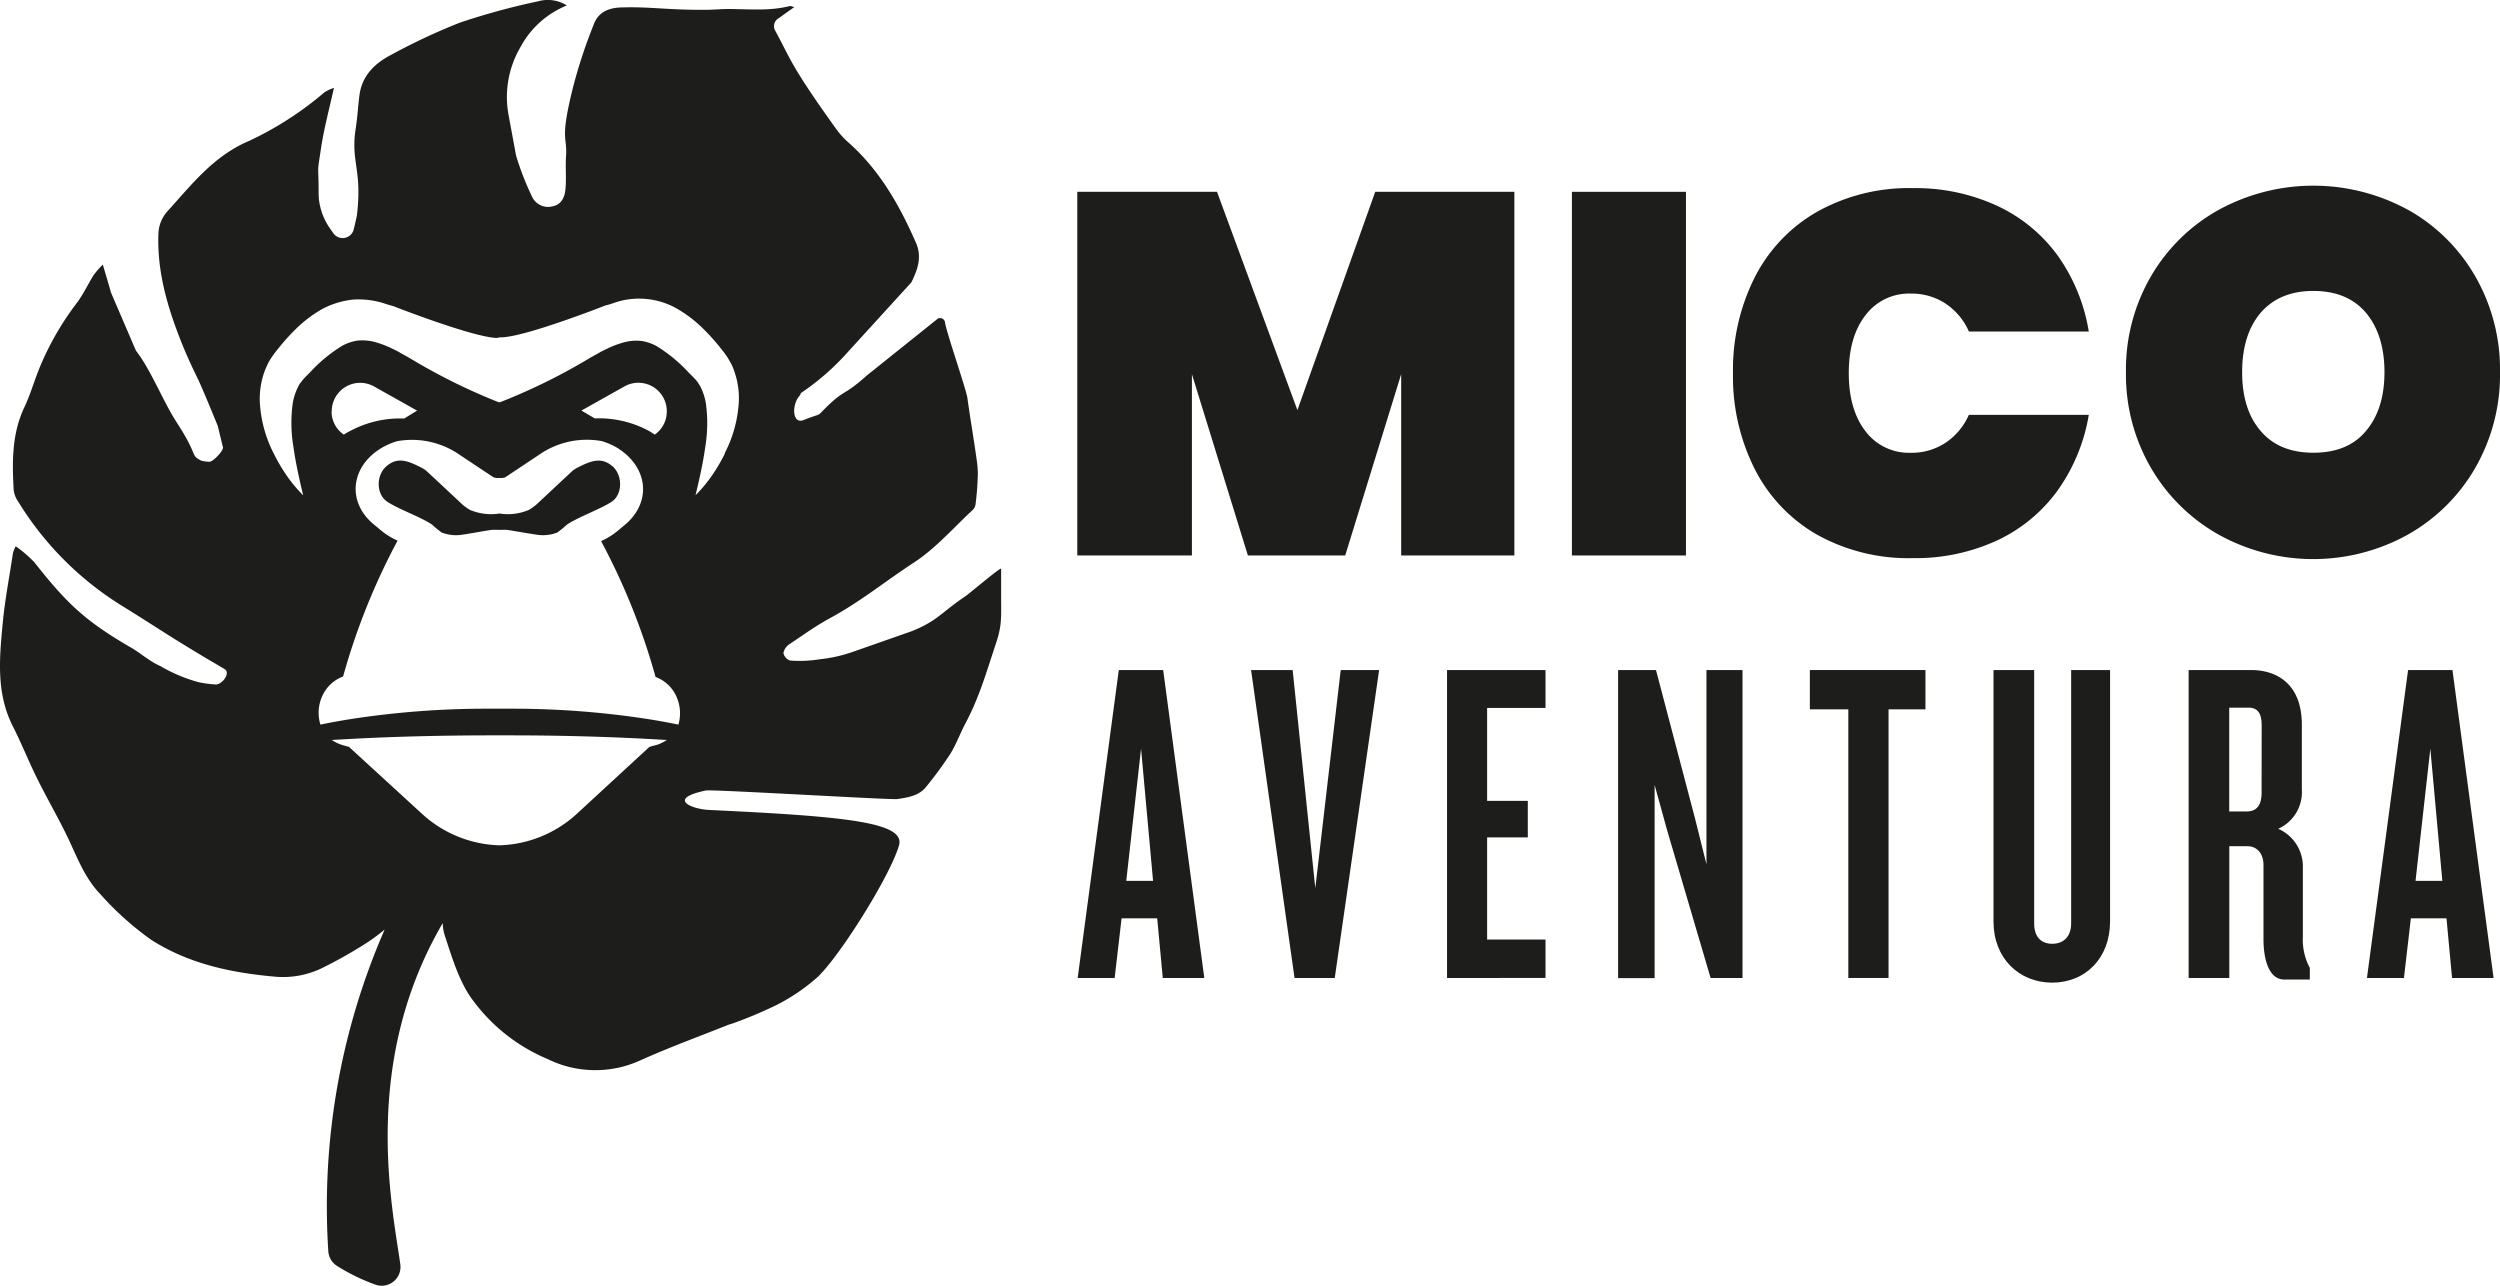
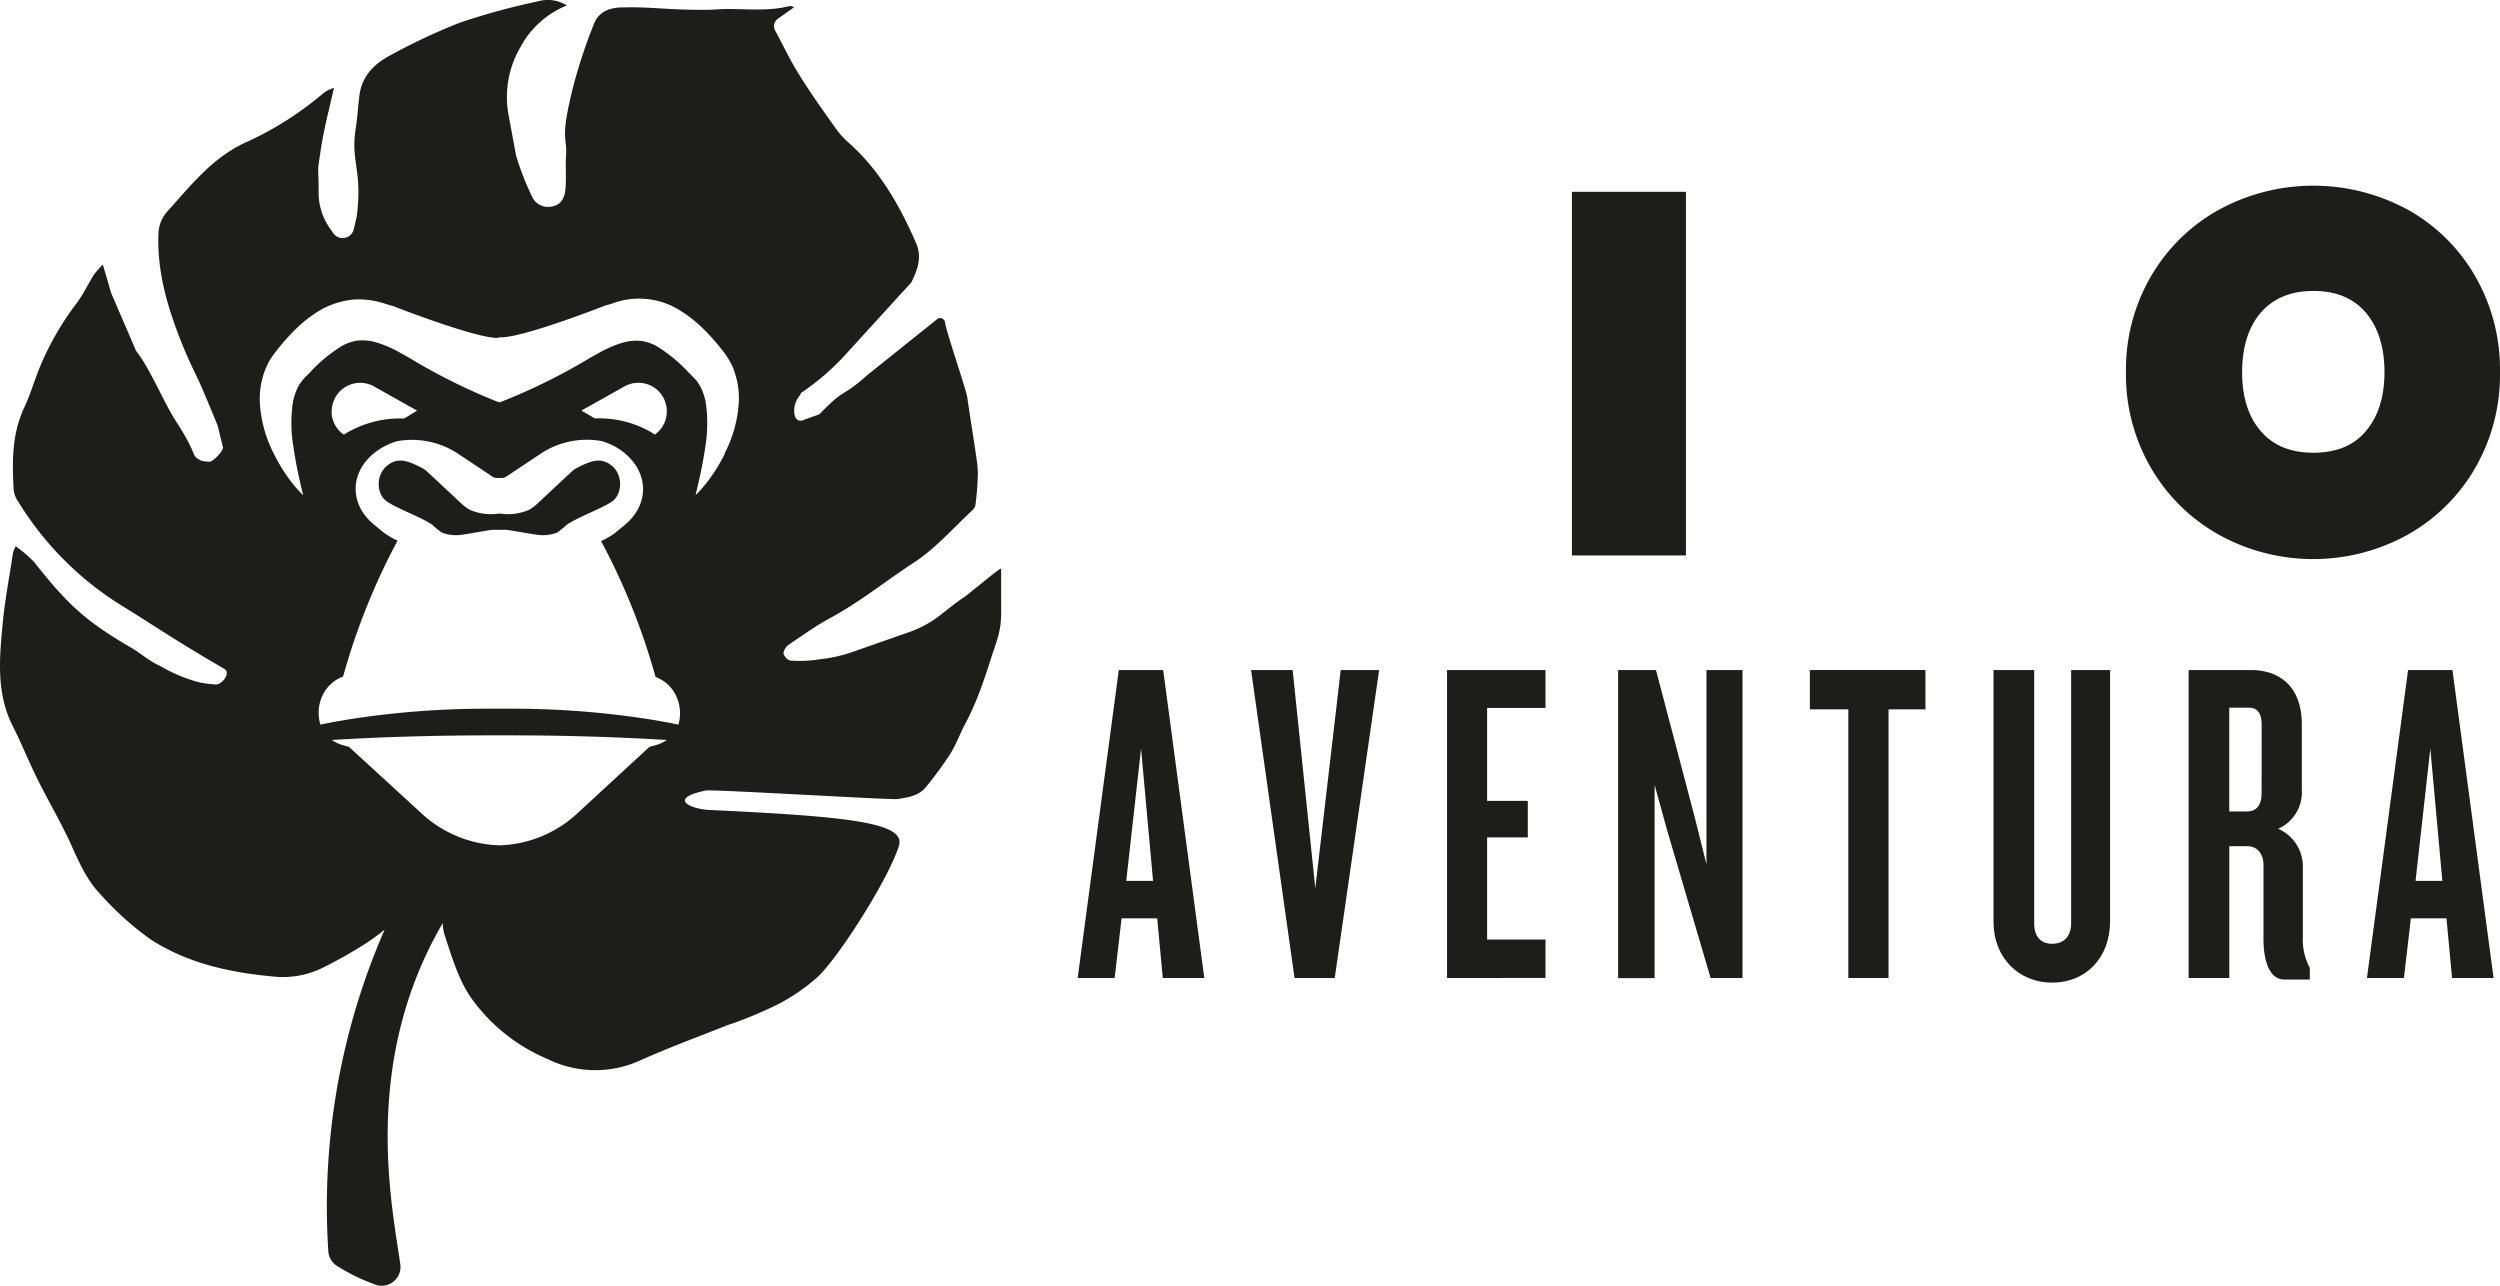
<svg xmlns="http://www.w3.org/2000/svg" id="Capa_1" data-name="Capa 1" viewBox="0 0 385.39 198.21">
  <defs>
    <style>.cls-1{fill:#1d1d1b;}</style>
  </defs>
  <title>logo</title>
  <path class="cls-1" d="M94.39,71.86c-1.66-1.42-3.18-.88-5.33.21a4.06,4.06,0,0,0-.82.53l-.92.85-4.6,4.3a7.82,7.82,0,0,1-1.2.86,8.4,8.4,0,0,1-3.53.65,10.1,10.1,0,0,1-1-.1,10.15,10.15,0,0,1-1,.1,8.4,8.4,0,0,1-3.53-.65,7.87,7.87,0,0,1-1.2-.86l-4.6-4.3-.92-.85a4.06,4.06,0,0,0-.82-.53c-2.15-1.1-3.67-1.63-5.33-.21s-1.6,4.33.09,5.47,5.33,2.43,6.93,3.55a16,16,0,0,0,1.48,1.21,6.06,6.06,0,0,0,3.14.34c1.24-.17,4.51-.78,4.64-.75a5.7,5.7,0,0,1,.71,0l.42,0,.42,0a5.67,5.67,0,0,1,.71,0c.14,0,3.41.58,4.64.75a6.06,6.06,0,0,0,3.14-.34,16.19,16.19,0,0,0,1.48-1.21c1.6-1.11,5.31-2.46,6.93-3.55s1.74-4,.09-5.47" />
  <path class="cls-1" d="M154.24,87.67c-.85.46-4.85,3.87-5.52,4.32-3.57,2.39-4.16,3.7-8.16,5.31l-9.1,3.19a22.31,22.31,0,0,1-5.1,1.14,18.78,18.78,0,0,1-4.59.19,1.6,1.6,0,0,1-1-1.14,2.08,2.08,0,0,1,.92-1.37l2.69-1.82c1.17-.79,2.37-1.55,3.61-2.22,4.74-2.58,8.32-5.56,13-8.62,3.3-2.17,6-5.3,8.92-8a1.49,1.49,0,0,0,.48-.94,44.36,44.36,0,0,0,.35-4.68,15.24,15.24,0,0,0-.17-2.09c-.44-3.2-1-6.39-1.44-9.59-.21-1.42-3.27-10.22-3.45-11.65a.76.76,0,0,0-1.11-.58l-10.94,8.76c-3.73,3.34-3.28,1.95-6.47,5.12-1.36,1.35-.34.58-3.27,1.75-1.72.69-1.86-2.19-.74-3.61.33-.41.33-.51.25-.51l.18-.12a38,38,0,0,0,7.07-6.19l9.84-10.79c1-2,1.65-3.95.73-6.06-2.51-5.74-5.55-11.14-10.3-15.39a13.09,13.09,0,0,1-2-2.17c-2-2.8-4-5.61-5.79-8.51-1.33-2.11-2.39-4.39-3.58-6.59a1.4,1.4,0,0,1,.49-2c.77-.56,1.55-1.11,2.4-1.71-.27-.06-.53-.21-.74-.16-3.13.8-6.32.45-9.49.45-1.05,0-2.13.11-3.16.12-6,.06-8.63-.48-12.95-.37-2,0-3.85.55-4.61,2.73a79.71,79.71,0,0,0-3.11,9.41c-2.13,8.46-.91,7.65-1.12,10.78-.12,1.69.07,3.4-.09,5.08-.11,1.19-.55,2.38-2,2.67A2.72,2.72,0,0,1,82,30.28,43.7,43.7,0,0,1,79.56,24l-1.15-6.2A15.2,15.2,0,0,1,80.19,7.34,14.12,14.12,0,0,1,87.38.84,5.52,5.52,0,0,0,82.95.2a109,109,0,0,0-12,3.27,93.77,93.77,0,0,0-10.68,5c-2.49,1.29-4.44,3.17-4.85,6.15-.23,1.68-.3,3.39-.57,5.07C54,25,55.91,26.14,55,33.33l-.46,2a1.76,1.76,0,0,1-3.15.63l-.55-.78a9.87,9.87,0,0,1-1.69-4.59L49.12,30c0-5.17-.3-2.74.36-7.09.47-3.15,1.31-6.24,2-9.36a5.87,5.87,0,0,0-1.5.71,51.28,51.28,0,0,1-11.73,7.53c-5.37,2.31-8.73,6.7-12.42,10.76A5.43,5.43,0,0,0,24.42,36c-.22,5.84,1.38,11.3,3.5,16.65.74,1.86,1.56,3.67,2.44,5.46s3.21,7.55,3.21,7.55l.77,3.19c.34.41-1.49,2.38-2.08,2.33A4.88,4.88,0,0,1,31,71c-1.75-.92-.28-.52-3.78-5.92-2-3.05-4-8.15-6.25-11l-3.87-9c-.36-1.33-.77-2.64-1.25-4.3a15.25,15.25,0,0,0-1.39,1.59c-.9,1.44-1.62,3-2.63,4.35A44.12,44.12,0,0,0,6,56.94c-.79,2-1.37,4-2.27,5.9-1.92,4.09-1.86,8.4-1.62,12.73a4,4,0,0,0,.69,1.75A49,49,0,0,0,18.58,93.25C24.21,96.73,25.3,97.58,31,101c2.15,1.28-.24-.12,1.93,1.14l1.69,1c.92.55-.19,2.21-1.25,2.38a17.32,17.32,0,0,1-2.81-.37,24.21,24.21,0,0,1-5.84-2.47c-1.84-.82-3-2-4.78-3-6.86-4-9.68-6.7-14.64-13a19.36,19.36,0,0,0-2.88-2.47A5.67,5.67,0,0,0,2,85.24C1.47,88.84.76,92.43.42,96.06-.09,101.45-.62,106.88,2,112c1.34,2.64,2.43,5.41,3.75,8.06,1.69,3.41,3.64,6.69,5.21,10.15,1.22,2.68,2.38,5.4,4.41,7.52a46.6,46.6,0,0,0,7.9,7.12c5.65,3.64,12.12,5.07,18.8,5.68a13.83,13.83,0,0,0,7.42-1.22,69.45,69.45,0,0,0,6.32-3.51,28.67,28.67,0,0,0,3.49-2.51,106.65,106.65,0,0,0-8.69,49.58A2.9,2.9,0,0,0,52,195.18a30.17,30.17,0,0,0,6,2.9,2.9,2.9,0,0,0,3.71-3.19c-1.25-8.92-6.07-31,6.54-52.59a6.84,6.84,0,0,0,.3,1.87c1,3,2,6.5,3.85,9.33a27.48,27.48,0,0,0,12,9.75,16.65,16.65,0,0,0,14.29.22c4.45-2,9-3.66,13.54-5.47.28-.11.57-.17.85-.28a65.08,65.08,0,0,0,6.66-2.81,29.41,29.41,0,0,0,6.38-4.37c3.51-3.4,11.12-15.56,12.47-20.22,1-3.54-8-4.46-29.25-5.46-2.76-.13-6.59-1.73-.53-3,.92-.2,28.57,1.47,29.52,1.32,1.62-.25,3.34-.48,4.46-1.91a60.22,60.22,0,0,0,3.67-5c.92-1.46,1.51-3.13,2.32-4.66,2.18-4.12,3.13-7.54,4.67-12.17.91-2.72.91-3.66.88-6.95,0-.17,0-4.29,0-4.79M101,114.89l-.88.24L89.08,125.31h0a18.41,18.41,0,0,1-12.09,5h0a18.41,18.41,0,0,1-12.09-5h0L53.79,115.13l-.88-.24a6,6,0,0,1-1.76-.82l3.82-.21c6.8-.34,13.6-.49,20.42-.5l1.58,0,1.58,0c6.82,0,13.62.16,20.42.5l3.82.21a6,6,0,0,1-1.75.82m3.53-3.19q-2.29-.47-4.61-.84a137,137,0,0,0-21.24-1.61l-1.74,0h0l-1.74,0A137,137,0,0,0,54,110.86q-2.32.37-4.61.84a6.25,6.25,0,0,1,.34-4.51,5.64,5.64,0,0,1,3.16-2.9,102.32,102.32,0,0,1,8.4-20.95,10.59,10.59,0,0,1-2.35-1.41l-1.21-1c-4.29-3.44-3.76-9,1.14-11.91a11.42,11.42,0,0,1,2.31-1,12.89,12.89,0,0,1,9.18,1.76l5.58,3.71h0a1.63,1.63,0,0,0,.26.14l.1,0,.2.06.1,0,.29,0h.18l.29,0,.1,0,.2-.06.1,0a1.63,1.63,0,0,0,.26-.14h0l5.57-3.71A12.89,12.89,0,0,1,92.78,68a11.39,11.39,0,0,1,2.31,1C100,72,100.51,77.52,96.22,81l-1.21,1a10.59,10.59,0,0,1-2.35,1.41,102.32,102.32,0,0,1,8.4,20.95,5.64,5.64,0,0,1,3.16,2.9,6.25,6.25,0,0,1,.34,4.51M51.14,63.46h0a4.38,4.38,0,0,1,6.53-3.88h0l6.63,3.72-2,1.22a16.2,16.2,0,0,0-8.09,1.8A9.74,9.74,0,0,0,53,67a4.33,4.33,0,0,1-1.89-3.54m38.52-.17,6.63-3.72h0a4.38,4.38,0,0,1,6.53,3.88h0A4.33,4.33,0,0,1,100.93,67a9.81,9.81,0,0,0-1.14-.7,16.2,16.2,0,0,0-8.1-1.8Zm22.1,6.66a26.6,26.6,0,0,1-2,3.39,21.37,21.37,0,0,1-2.51,3c.61-2.52,1.16-5,1.49-7.36a22.52,22.52,0,0,0,.11-6.77,8.78,8.78,0,0,0-.88-2.67c-.1-.19-.23-.35-.33-.53s-.24-.32-.37-.48l-.21-.22-.1-.11-.15-.15-.63-.63a23.19,23.19,0,0,0-4.94-4.07,7.12,7.12,0,0,0-2.32-.79,7.55,7.55,0,0,0-2.51.16,15.69,15.69,0,0,0-2.87,1.07l-.74.36c-.25.13-.49.29-.74.42l-.75.42c-.25.13-.54.31-.81.47A91.87,91.87,0,0,1,77.1,62l-.12,0h0l-.12,0a91.81,91.81,0,0,1-13.36-6.59c-.27-.15-.56-.34-.81-.47l-.75-.42c-.25-.13-.49-.29-.74-.42l-.74-.36a15.69,15.69,0,0,0-2.87-1.07,7.55,7.55,0,0,0-2.51-.16,7.12,7.12,0,0,0-2.32.79,23.19,23.19,0,0,0-4.94,4.07l-.63.63L47,58.2l-.1.11-.2.22c-.13.15-.24.32-.37.48s-.24.34-.33.53a8.81,8.81,0,0,0-.88,2.67A22.49,22.49,0,0,0,45.25,69c.34,2.4.88,4.84,1.49,7.36a21.37,21.37,0,0,1-2.51-3,26.6,26.6,0,0,1-2-3.39,19.67,19.67,0,0,1-2.18-8,12.52,12.52,0,0,1,.71-4.65c.13-.39.32-.77.49-1.16s.41-.75.64-1.1l.37-.52.19-.26.16-.2.62-.77a32.9,32.9,0,0,1,2.8-3,20.09,20.09,0,0,1,3.63-2.67,13.24,13.24,0,0,1,4.8-1.46,13.11,13.11,0,0,1,4.92.64c.4.15,1.24.37,1.24.37s12.32,4.83,16,4.91L77,52h0l.33,0c3.72-.08,16-4.91,16-4.91s.84-.21,1.24-.37a11.79,11.79,0,0,1,9.72.82,20.09,20.09,0,0,1,3.63,2.67,32.76,32.76,0,0,1,2.8,3l.62.77.16.2.19.26.37.52c.23.36.44.73.64,1.1s.36.77.49,1.16a12.52,12.52,0,0,1,.71,4.65,19.65,19.65,0,0,1-2.18,8" />
  <path class="cls-1" d="M179.25,150.76l-.86-9.19H172.9l-1.07,9.19h-5.7l6.34-47.47h6.84l6.34,47.47Zm-3.35-35.35-2.28,20.38h4.13Z" />
  <path class="cls-1" d="M205.76,150.76h-6.2l-6.7-47.47h6.41l3.49,33.64,3.92-33.64h5.92Z" />
  <path class="cls-1" d="M223.07,150.76V103.29h15.18v5.84h-9v14.33h6.27v5.63h-6.27v15.75h9v5.92Z" />
  <path class="cls-1" d="M263.7,150.76,257,128,255.07,121v29.79h-5.63V103.29h5.84l6,22.81,1.78,7.13V103.29h5.56v47.47Z" />
  <path class="cls-1" d="M291.13,109.35v41.41h-6.2V109.35H279v-6.06h17.82v6.06Z" />
  <path class="cls-1" d="M316.36,151.48c-5.13,0-9.05-3.78-9.05-9.41V103.29h6.27v39.06c0,2,1,3.14,2.78,3.14s2.92-1.14,2.92-3.14V103.29h6v38.77C325.27,147.7,321.49,151.48,316.36,151.48Z" />
  <path class="cls-1" d="M352.14,151c-2.28,0-3.21-2.85-3.21-6.27V133.37c0-1.64-.86-2.92-2.49-2.92h-2.78v20.31h-6.27V103.29H347c4.06,0,7.84,2.21,7.84,8.41v10a6.18,6.18,0,0,1-3.64,6.06A6.36,6.36,0,0,1,355,133.8v10.55a9.23,9.23,0,0,0,1.07,4.85V151Zm-3.49-39.2c0-1.85-.64-2.71-2-2.71h-3v16h2.71c1.5,0,2.28-.93,2.28-2.92Z" />
  <path class="cls-1" d="M378,150.76l-.86-9.19h-5.49l-1.07,9.19h-5.7l6.34-47.47h6.84l6.34,47.47Zm-3.35-35.35-2.28,20.38h4.13Z" />
-   <path class="cls-1" d="M233.45,29.57V85.63H216V57.68l-8.63,27.95h-15l-8.63-27.95V85.63H166.07V29.57h21.54L200,63.22l12-33.65Z" />
  <path class="cls-1" d="M259.9,29.57V85.63H242.32V29.57Z" />
-   <path class="cls-1" d="M307.92,31.75a24.07,24.07,0,0,1,9.34,7.72A28,28,0,0,1,322,51.11H303.52a10,10,0,0,0-3.6-4.31,9.47,9.47,0,0,0-5.34-1.54,8.38,8.38,0,0,0-7,3.33Q285,51.9,285,57.52t2.57,8.95a8.38,8.38,0,0,0,7,3.33,9.47,9.47,0,0,0,5.34-1.54,10,10,0,0,0,3.6-4.31H322a28,28,0,0,1-4.79,11.64,24.08,24.08,0,0,1-9.34,7.72,30,30,0,0,1-13,2.73,29,29,0,0,1-14.73-3.6,24.29,24.29,0,0,1-9.62-10.1,31.69,31.69,0,0,1-3.37-14.81,31.7,31.7,0,0,1,3.37-14.81,24.31,24.31,0,0,1,9.62-10.09A29,29,0,0,1,294.89,29,30,30,0,0,1,307.92,31.75Z" />
  <path class="cls-1" d="M371.14,32.3a27.37,27.37,0,0,1,10.41,10.25,28.81,28.81,0,0,1,3.84,14.81,28.8,28.8,0,0,1-3.84,14.81A27.57,27.57,0,0,1,371.1,82.46a30.07,30.07,0,0,1-29,0,27.84,27.84,0,0,1-10.49-10.29,28.56,28.56,0,0,1-3.88-14.81,28.57,28.57,0,0,1,3.88-14.81A27.55,27.55,0,0,1,342.12,32.3a30.43,30.43,0,0,1,29,0ZM348.49,48.22q-2.85,3.37-2.85,9.14t2.85,9.07q2.85,3.37,8.16,3.36t8.08-3.36q2.85-3.36,2.85-9.07t-2.85-9.14q-2.85-3.36-8.08-3.37T348.49,48.22Z" />
</svg>